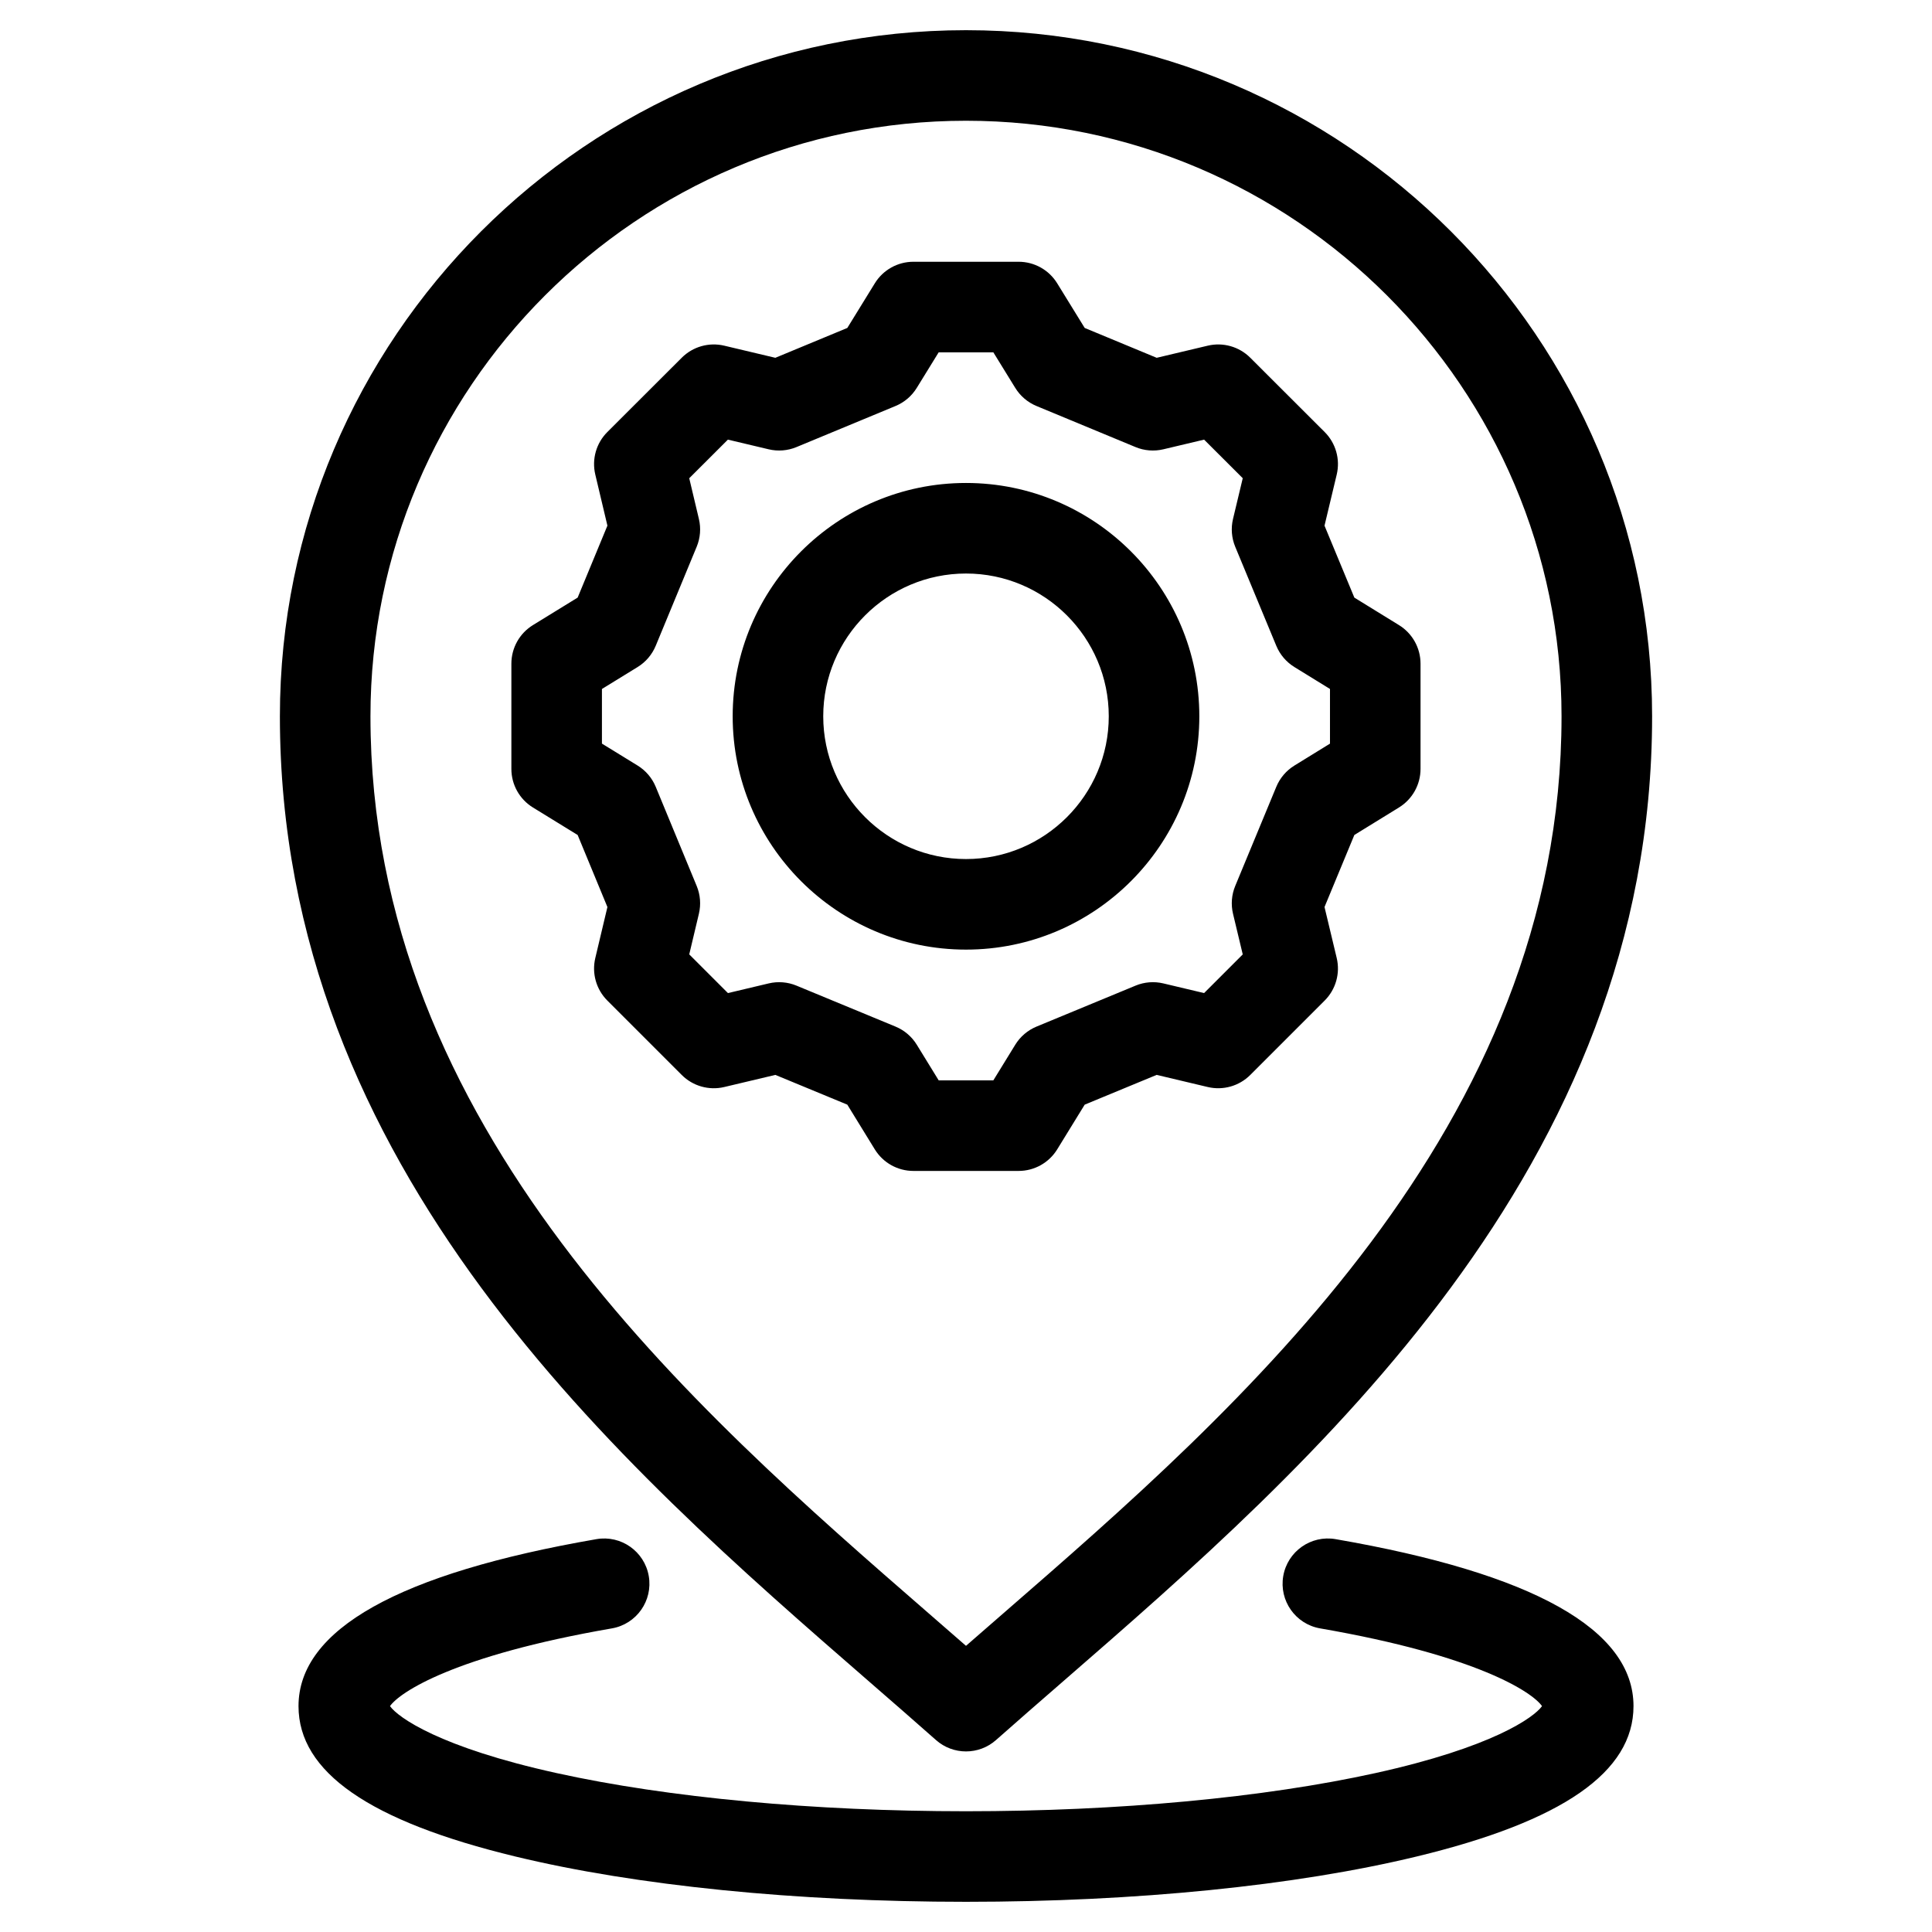
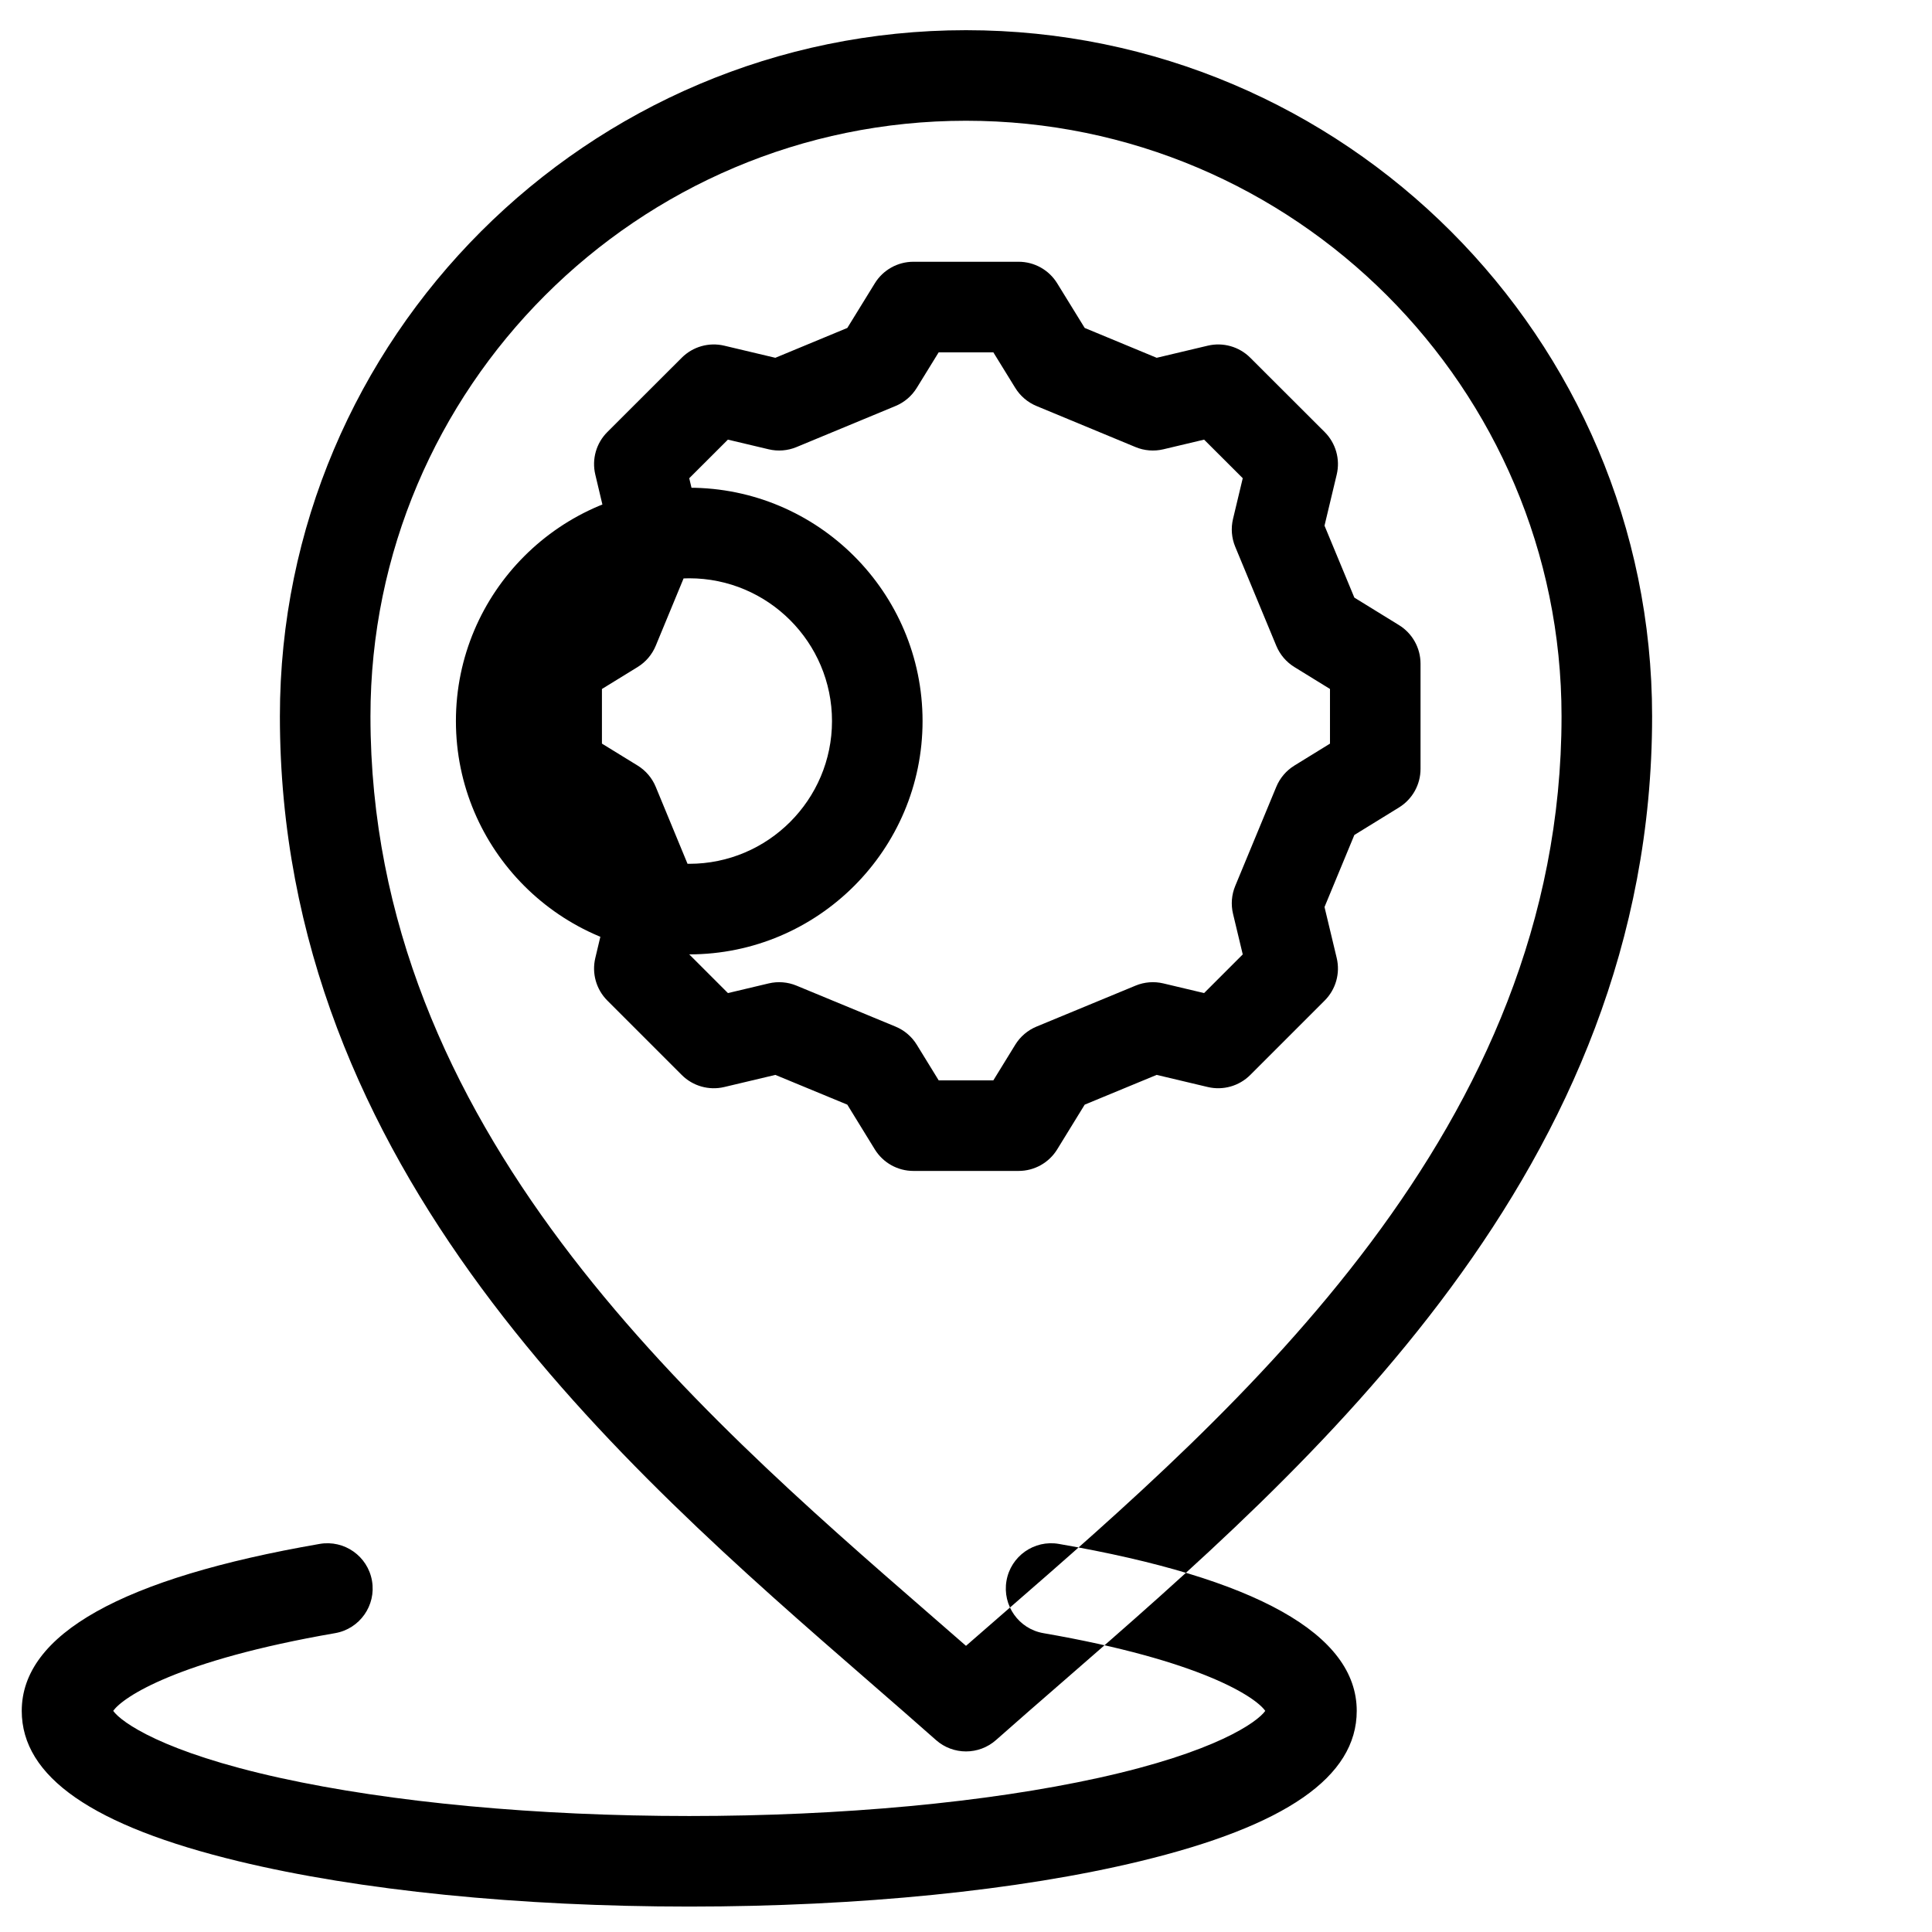
<svg xmlns="http://www.w3.org/2000/svg" id="Layer_1" viewBox="0 0 512 512" data-name="Layer 1">
-   <path d="m230.398 445.694c6.195 5.385 12.047 10.471 17.641 15.43 2.271 2.014 5.116 3.021 7.961 3.021s5.689-1.007 7.961-3.021c5.594-4.959 11.445-10.045 17.641-15.43 65.93-57.3 156.224-135.774 156.224-255.869 0-100.259-81.566-181.825-181.825-181.825s-181.826 81.566-181.826 181.825c0 120.095 90.294 198.569 156.224 255.869zm25.602-413.694c87.025 0 157.825 70.8 157.825 157.825 0 109.156-85.521 183.482-147.967 237.754-3.381 2.938-6.659 5.788-9.858 8.584-3.199-2.796-6.478-5.646-9.858-8.584-62.445-54.271-147.967-128.598-147.967-237.754 0-87.025 70.8-157.825 157.825-157.825zm-50.524 252.856 19.069 7.887 7.287 11.851c2.184 3.551 6.053 5.714 10.222 5.714h27.893c4.168 0 8.038-2.163 10.222-5.714l7.287-11.851 19.069-7.887 13.546 3.215c4.045.959 8.312-.246 11.256-3.19l19.729-19.729c2.95-2.95 4.156-7.221 3.185-11.279l-3.231-13.504 7.908-19.092 11.831-7.289c3.547-2.185 5.706-6.052 5.706-10.217v-27.893c0-4.165-2.159-8.032-5.706-10.217l-11.833-7.291-7.907-19.066 3.234-13.532c.97-4.06-.239-8.332-3.192-11.281l-19.729-19.701c-2.944-2.939-7.207-4.143-11.25-3.184l-13.54 3.213-19.076-7.911-7.291-11.833c-2.185-3.546-6.052-5.706-10.217-5.706h-27.893c-4.165 0-8.032 2.16-10.217 5.706l-7.29 11.833-19.077 7.911-13.541-3.213c-4.042-.958-8.306.245-11.25 3.185l-19.729 19.701c-2.948 2.944-4.158 7.207-3.196 11.261l3.214 13.547-7.887 19.068-11.85 7.288c-3.551 2.184-5.714 6.053-5.714 10.222v27.893c0 4.168 2.163 8.038 5.714 10.222l11.848 7.286 7.889 19.094-3.213 13.519c-.963 4.052.244 8.314 3.189 11.26l19.729 19.729c2.945 2.945 7.209 4.15 11.256 3.19l13.547-3.215zm-22.821-31.936 2.56-10.771c.583-2.453.379-5.026-.584-7.356l-10.856-26.277c-.967-2.34-2.648-4.313-4.805-5.64l-9.451-5.812v-14.477l9.451-5.812c2.155-1.325 3.836-3.297 4.803-5.635l10.856-26.249c.964-2.33 1.169-4.904.587-7.356l-2.562-10.797 10.247-10.233 10.808 2.565c2.457.583 5.035.376 7.367-.591l26.249-10.885c2.33-.966 4.297-2.642 5.62-4.79l5.811-9.432h14.49l5.811 9.432c1.323 2.148 3.29 3.824 5.62 4.79l26.249 10.885c2.332.967 4.909 1.174 7.367.591l10.807-2.564 10.239 10.224-2.578 10.787c-.588 2.462-.383 5.047.587 7.386l10.885 26.249c.967 2.33 2.643 4.297 4.791 5.62l9.432 5.811v14.49l-9.432 5.811c-2.149 1.324-3.826 3.292-4.793 5.625l-10.885 26.277c-.969 2.338-1.173 4.924-.583 7.386l2.575 10.761-10.244 10.244-10.801-2.563c-2.453-.582-5.027-.377-7.357.587l-26.249 10.857c-2.337.967-4.31 2.648-5.635 4.803l-5.812 9.452h-14.477l-5.812-9.452c-1.325-2.155-3.298-3.836-5.635-4.803l-26.249-10.857c-2.33-.964-4.904-1.169-7.357-.587l-10.802 2.563-10.252-10.252zm73.346-1.262c34.095 0 61.833-27.738 61.833-61.833s-27.738-61.833-61.833-61.833-61.834 27.738-61.834 61.833 27.738 61.833 61.834 61.833zm0-99.667c20.861 0 37.833 16.972 37.833 37.833s-16.972 37.833-37.833 37.833-37.834-16.972-37.834-37.833 16.973-37.833 37.834-37.833zm176.893 300.153c0 17.47-18.8 30.505-57.474 39.851-32.032 7.741-74.442 12.004-119.419 12.004s-87.387-4.263-119.419-12.004c-38.674-9.346-57.474-22.381-57.474-39.851 0-20.301 26.562-35.19 78.95-44.253 6.532-1.127 12.74 3.247 13.87 9.779 1.13 6.53-3.248 12.74-9.778 13.87-41.861 7.242-56.27 16.964-58.801 20.602 2.138 3 13.169 10.918 44.168 17.748 29.591 6.52 68.117 10.11 108.483 10.11s78.893-3.59 108.483-10.11c30.999-6.83 42.03-14.749 44.168-17.748-2.531-3.638-16.939-13.36-58.801-20.602-6.53-1.129-10.908-7.339-9.778-13.87 1.129-6.531 7.344-10.911 13.87-9.779 52.388 9.063 78.95 23.952 78.95 44.253z" />
+   <path d="m230.398 445.694c6.195 5.385 12.047 10.471 17.641 15.43 2.271 2.014 5.116 3.021 7.961 3.021s5.689-1.007 7.961-3.021c5.594-4.959 11.445-10.045 17.641-15.43 65.93-57.3 156.224-135.774 156.224-255.869 0-100.259-81.566-181.825-181.825-181.825s-181.826 81.566-181.826 181.825c0 120.095 90.294 198.569 156.224 255.869zm25.602-413.694c87.025 0 157.825 70.8 157.825 157.825 0 109.156-85.521 183.482-147.967 237.754-3.381 2.938-6.659 5.788-9.858 8.584-3.199-2.796-6.478-5.646-9.858-8.584-62.445-54.271-147.967-128.598-147.967-237.754 0-87.025 70.8-157.825 157.825-157.825zm-50.524 252.856 19.069 7.887 7.287 11.851c2.184 3.551 6.053 5.714 10.222 5.714h27.893c4.168 0 8.038-2.163 10.222-5.714l7.287-11.851 19.069-7.887 13.546 3.215c4.045.959 8.312-.246 11.256-3.19l19.729-19.729c2.95-2.95 4.156-7.221 3.185-11.279l-3.231-13.504 7.908-19.092 11.831-7.289c3.547-2.185 5.706-6.052 5.706-10.217v-27.893c0-4.165-2.159-8.032-5.706-10.217l-11.833-7.291-7.907-19.066 3.234-13.532c.97-4.06-.239-8.332-3.192-11.281l-19.729-19.701c-2.944-2.939-7.207-4.143-11.25-3.184l-13.54 3.213-19.076-7.911-7.291-11.833c-2.185-3.546-6.052-5.706-10.217-5.706h-27.893c-4.165 0-8.032 2.16-10.217 5.706l-7.29 11.833-19.077 7.911-13.541-3.213c-4.042-.958-8.306.245-11.25 3.185l-19.729 19.701c-2.948 2.944-4.158 7.207-3.196 11.261l3.214 13.547-7.887 19.068-11.85 7.288c-3.551 2.184-5.714 6.053-5.714 10.222v27.893c0 4.168 2.163 8.038 5.714 10.222l11.848 7.286 7.889 19.094-3.213 13.519c-.963 4.052.244 8.314 3.189 11.26l19.729 19.729c2.945 2.945 7.209 4.15 11.256 3.19l13.547-3.215zm-22.821-31.936 2.56-10.771c.583-2.453.379-5.026-.584-7.356l-10.856-26.277c-.967-2.34-2.648-4.313-4.805-5.64l-9.451-5.812v-14.477l9.451-5.812c2.155-1.325 3.836-3.297 4.803-5.635l10.856-26.249c.964-2.33 1.169-4.904.587-7.356l-2.562-10.797 10.247-10.233 10.808 2.565c2.457.583 5.035.376 7.367-.591l26.249-10.885c2.33-.966 4.297-2.642 5.62-4.79l5.811-9.432h14.49l5.811 9.432c1.323 2.148 3.29 3.824 5.62 4.79l26.249 10.885c2.332.967 4.909 1.174 7.367.591l10.807-2.564 10.239 10.224-2.578 10.787c-.588 2.462-.383 5.047.587 7.386l10.885 26.249c.967 2.33 2.643 4.297 4.791 5.62l9.432 5.811v14.49l-9.432 5.811c-2.149 1.324-3.826 3.292-4.793 5.625l-10.885 26.277c-.969 2.338-1.173 4.924-.583 7.386l2.575 10.761-10.244 10.244-10.801-2.563c-2.453-.582-5.027-.377-7.357.587l-26.249 10.857c-2.337.967-4.31 2.648-5.635 4.803l-5.812 9.452h-14.477l-5.812-9.452c-1.325-2.155-3.298-3.836-5.635-4.803l-26.249-10.857c-2.33-.964-4.904-1.169-7.357-.587l-10.802 2.563-10.252-10.252zc34.095 0 61.833-27.738 61.833-61.833s-27.738-61.833-61.833-61.833-61.834 27.738-61.834 61.833 27.738 61.833 61.834 61.833zm0-99.667c20.861 0 37.833 16.972 37.833 37.833s-16.972 37.833-37.833 37.833-37.834-16.972-37.834-37.833 16.973-37.833 37.834-37.833zm176.893 300.153c0 17.47-18.8 30.505-57.474 39.851-32.032 7.741-74.442 12.004-119.419 12.004s-87.387-4.263-119.419-12.004c-38.674-9.346-57.474-22.381-57.474-39.851 0-20.301 26.562-35.19 78.95-44.253 6.532-1.127 12.74 3.247 13.87 9.779 1.13 6.53-3.248 12.74-9.778 13.87-41.861 7.242-56.27 16.964-58.801 20.602 2.138 3 13.169 10.918 44.168 17.748 29.591 6.52 68.117 10.11 108.483 10.11s78.893-3.59 108.483-10.11c30.999-6.83 42.03-14.749 44.168-17.748-2.531-3.638-16.939-13.36-58.801-20.602-6.53-1.129-10.908-7.339-9.778-13.87 1.129-6.531 7.344-10.911 13.87-9.779 52.388 9.063 78.95 23.952 78.95 44.253z" />
</svg>